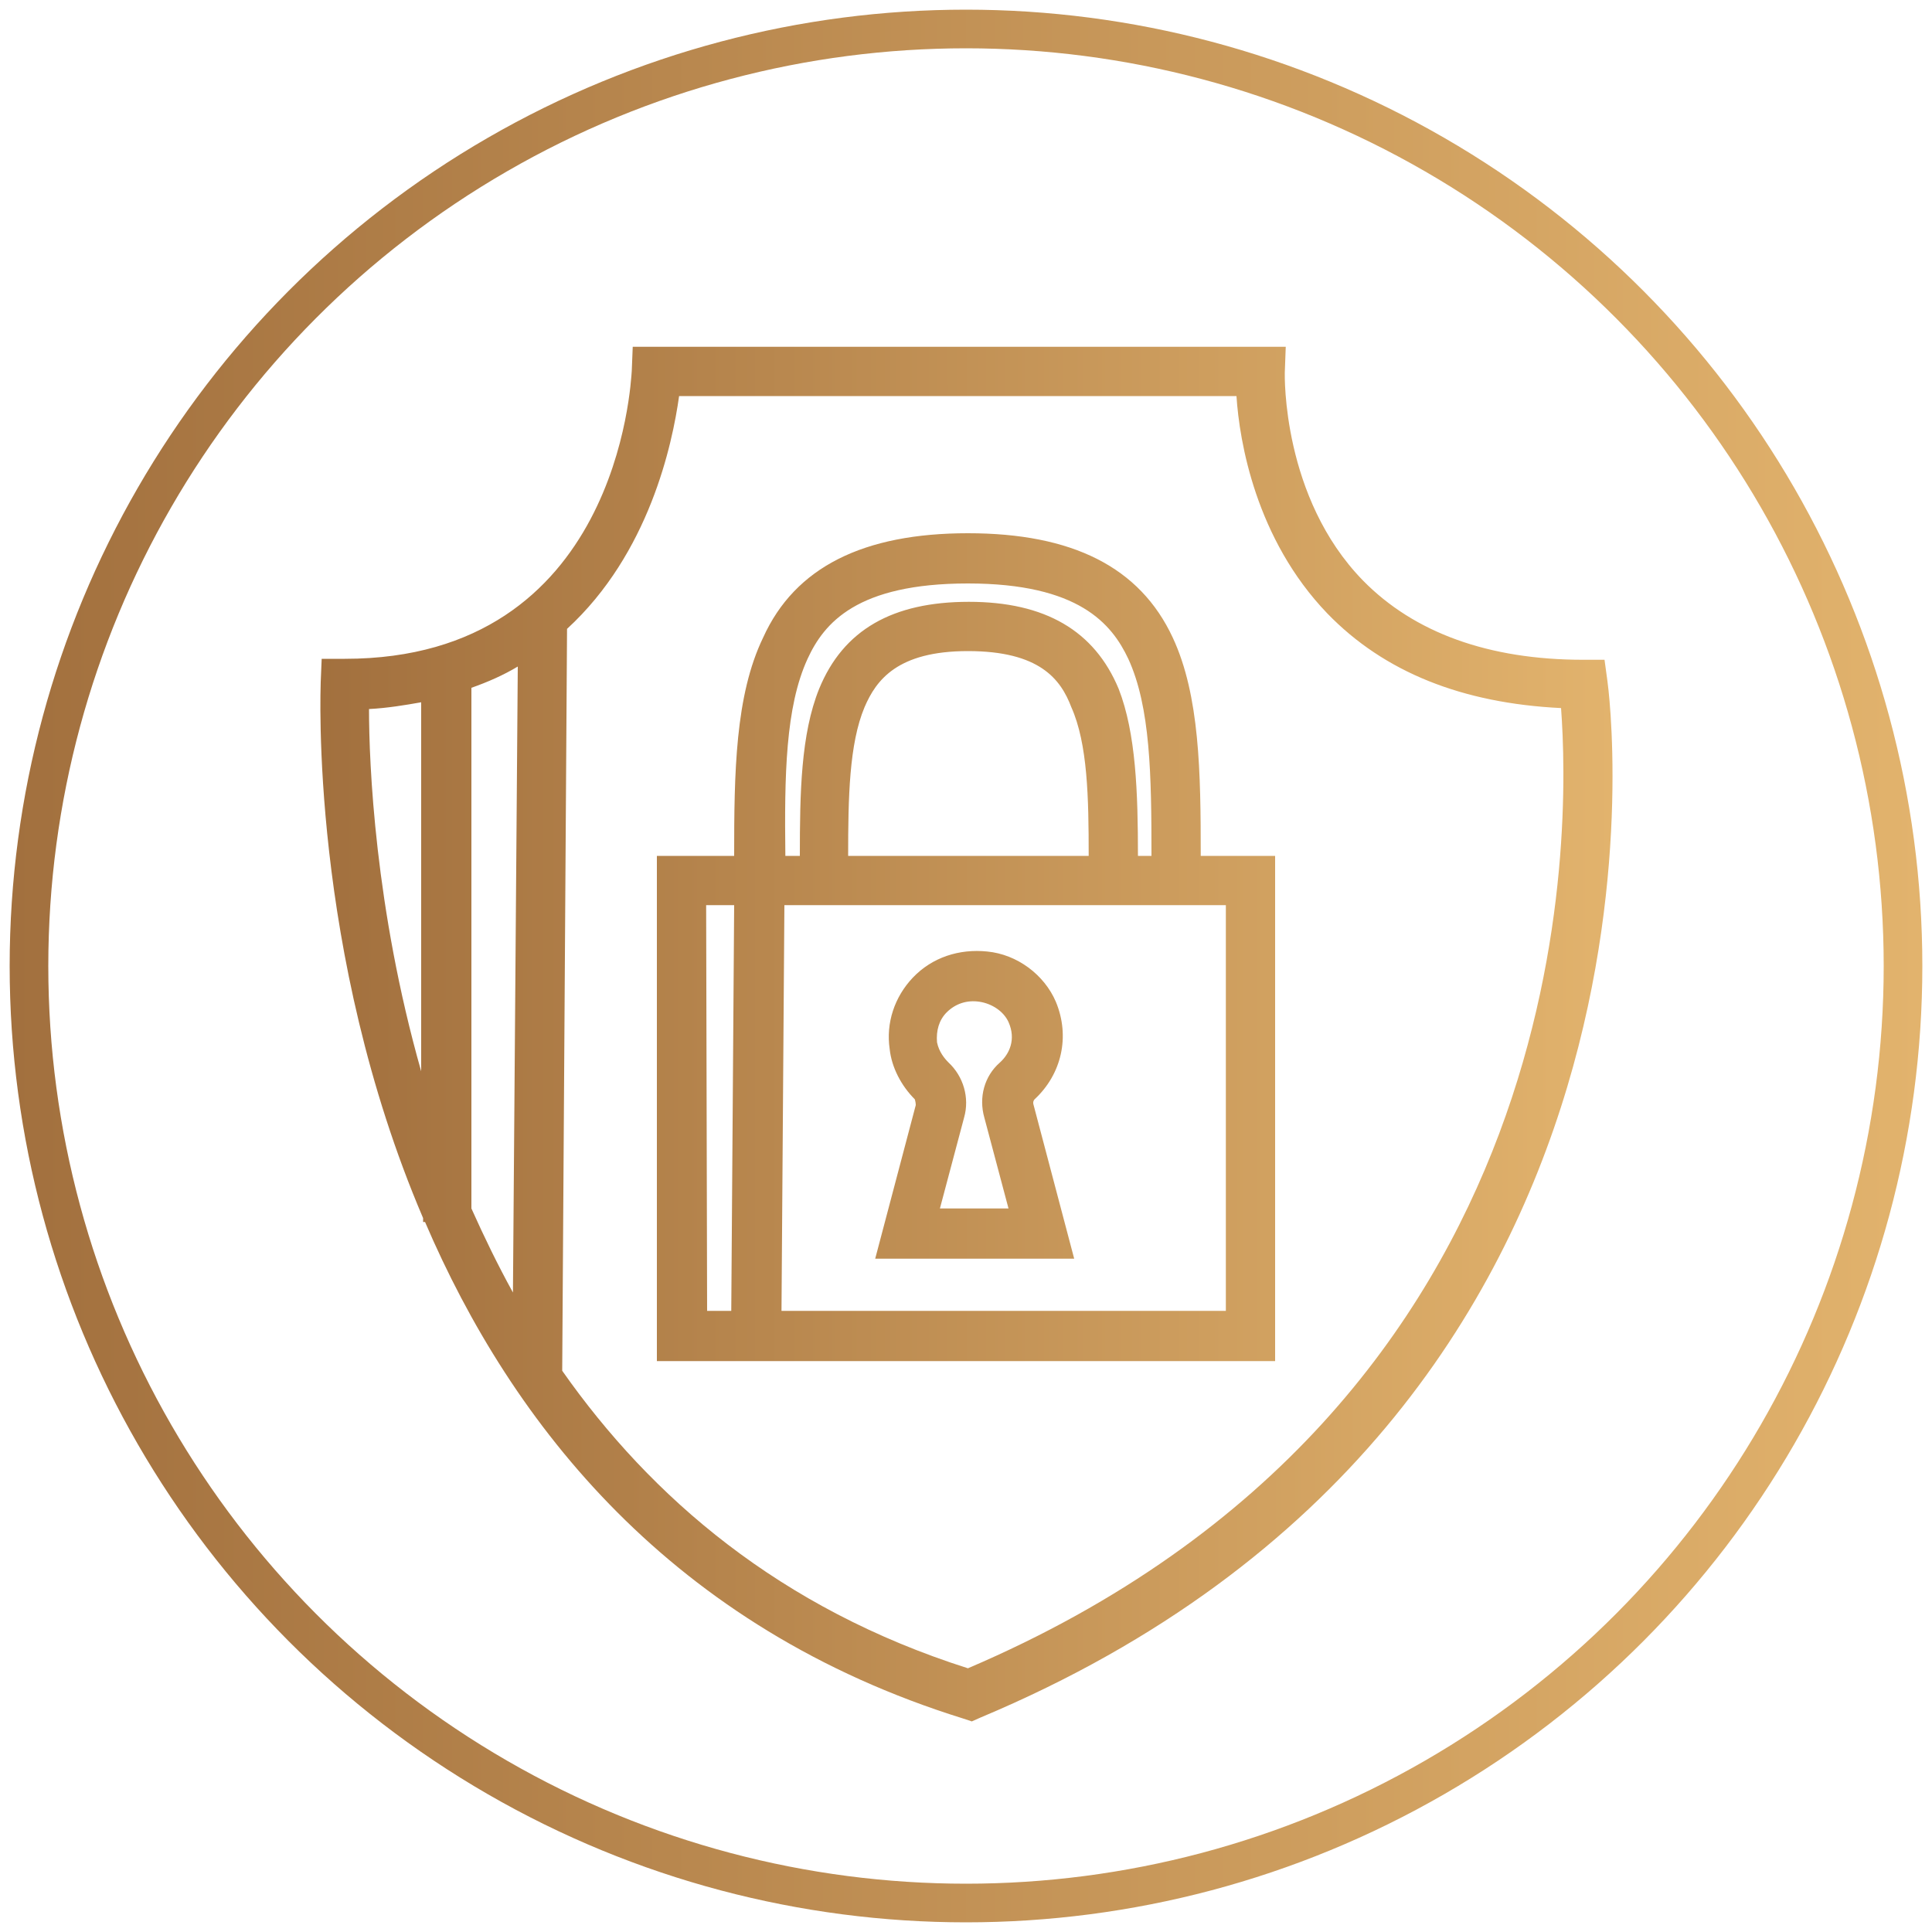
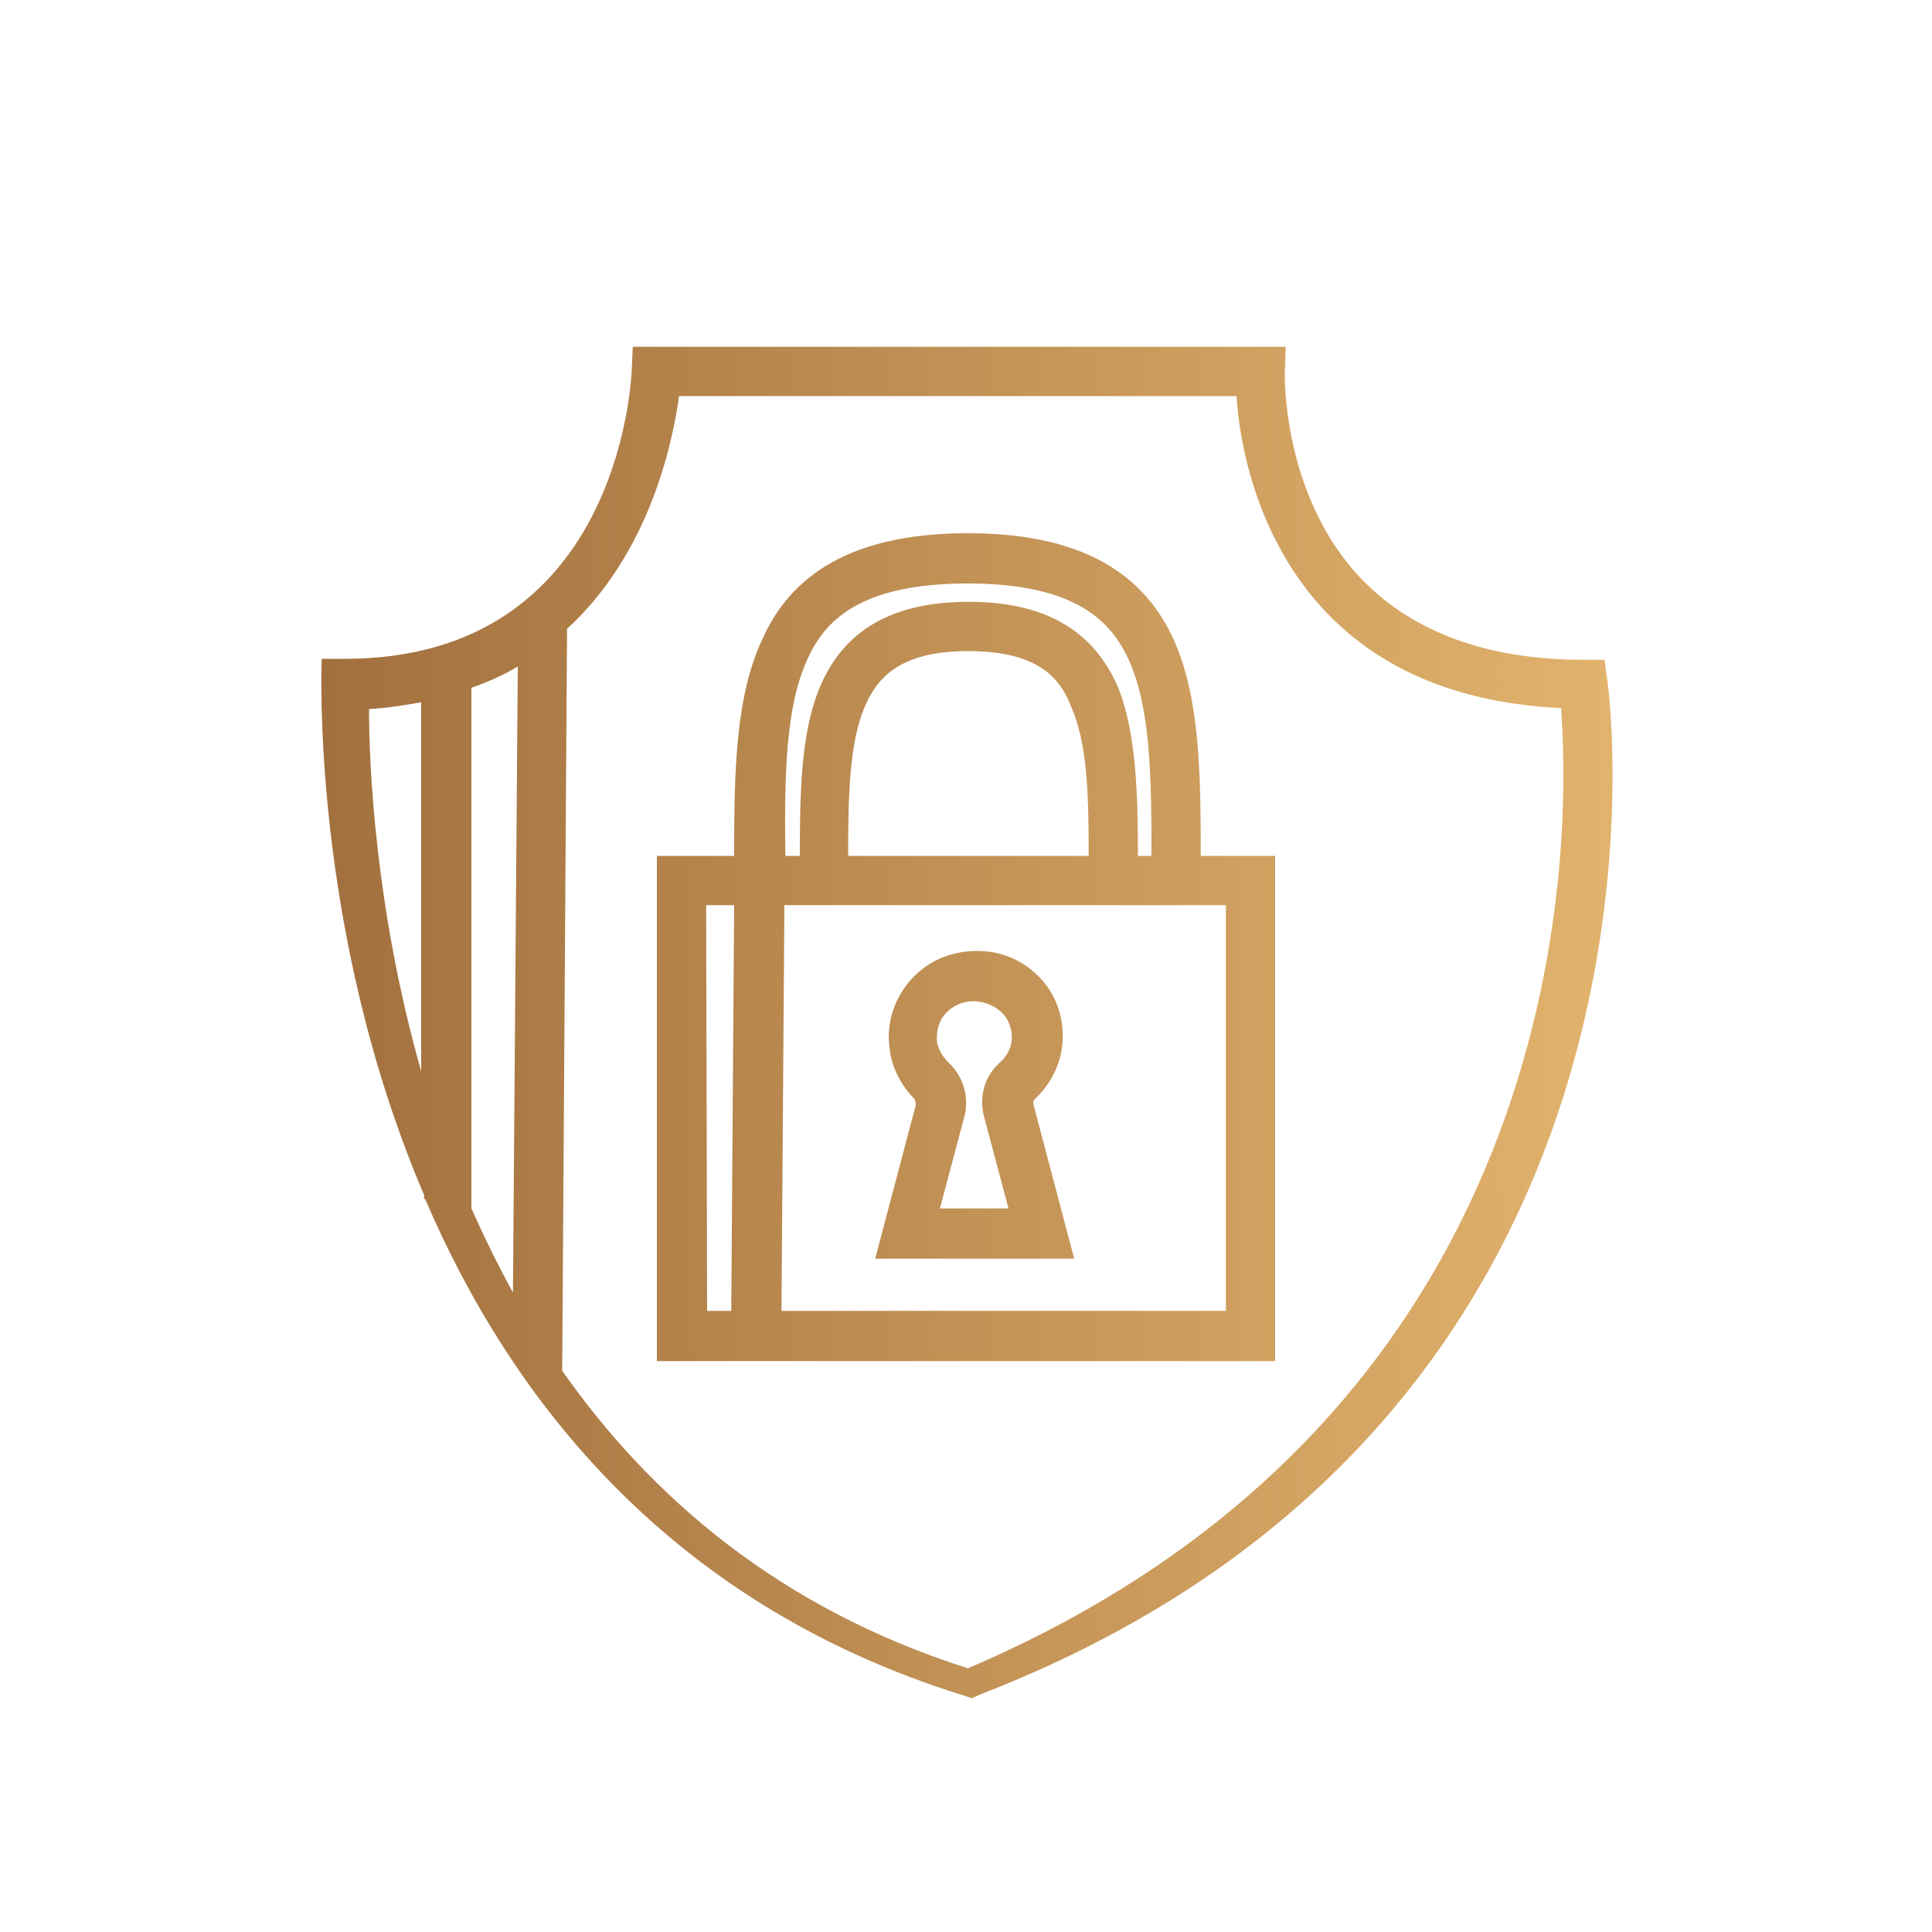
<svg xmlns="http://www.w3.org/2000/svg" version="1.1" id="Layer_2_00000062873831210589230590000014271292306694635433_" x="0px" y="0px" viewBox="0 0 200 200" style="enable-background:new 0 0 200 200;" xml:space="preserve">
  <style type="text/css">
	.st0{fill:url(#SVGID_1_);}
	.st1{fill:none;stroke:url(#SVGID_00000079484865378131659940000007669271002230137731_);stroke-width:4;stroke-miterlimit:10;}
</style>
  <g id="Capa_1">
    <g>
      <linearGradient id="SVGID_1_" gradientUnits="userSpaceOnUse" x1="33.166" y1="696.18" x2="167.067" y2="696.18" gradientTransform="matrix(1 0 0 1 0 -589.13)">
        <stop offset="0" style="stop-color:#A2703E" />
        <stop offset="1" style="stop-color:#E2B36D" />
      </linearGradient>
-       <path class="st0" d="M166.4,70.5l-0.3-2.2h-2.2c-9.8,0-17.5-2.8-22.8-8.2c-8.4-8.6-8.1-21.3-8.1-21.5l0.1-2.7H65.5l-0.1,2.5    c-0.1,1.2-1.4,29.8-29.7,29.8h-2.4l-0.1,2.4c0,0.5-1.2,27.9,10.6,55.5v0.4H44c9,21,25.5,42,55.7,51.4l0.9,0.3l0.9-0.4    C176.8,146.2,166.5,71.2,166.4,70.5L166.4,70.5z M53.6,69l-0.5,64.8c-1.6-2.9-3-5.8-4.3-8.7V71.2C50.5,70.6,52.1,69.9,53.6,69    L53.6,69z M38.2,73.4c1.9-0.1,3.7-0.4,5.4-0.7v38.2C38.8,94,38.2,79,38.2,73.4L38.2,73.4z M100.2,172.7    c-19.5-6.2-32.8-17.7-42-30.8l0.5-76.8C67.2,57.3,69.6,46,70.3,41H128c0.3,4.7,2,14.8,9.4,22.5c5.9,6.1,14,9.3,24.2,9.8    C162.5,85.5,164.1,145.4,100.2,172.7z M121.4,66c-3.4-7.3-10.4-10.8-21.2-10.8S82.3,58.7,79,66c-2.9,6-3,14-3,22.6h-8v52.3h64    V88.6h-7.7C124.3,80,124.2,72,121.4,66z M83.6,68.2c1.7-3.7,5.1-7.8,16.6-7.8s14.9,4.2,16.6,7.8c2.3,5,2.4,12.1,2.4,20.4h-1.4    c0-6.5-0.2-12.7-2-17.3c-2.5-6-7.6-9-15.5-9s-13,2.9-15.5,9c-1.9,4.7-2,10.8-2,17.3h-1.5C81.2,80.3,81.3,73.2,83.6,68.2z     M112.7,88.6H87.8c0-6,0.1-11.6,1.7-15.4c1.2-2.8,3.4-5.8,10.7-5.8c7.4,0,9.6,2.9,10.7,5.8C112.6,77,112.7,82.6,112.7,88.6    L112.7,88.6z M73.1,93.7H76l-0.3,42h-2.5L73.1,93.7L73.1,93.7z M126.9,135.7h-46l0.3-42h45.7C126.9,93.7,126.9,135.7,126.9,135.7z     M94.7,113.8c0,0,0.1,0.3,0.1,0.6l-4.2,15.9h20.6l-4.2-15.9c-0.1-0.3,0-0.5,0.1-0.6c2.8-2.6,3.7-6.5,2.2-10.1    c-1.2-2.8-4-4.9-7.1-5.2c-2.9-0.3-5.7,0.6-7.7,2.7c-1.9,2-2.8,4.7-2.4,7.4C92.3,110.5,93.3,112.4,94.7,113.8L94.7,113.8z     M98,104.8c0.9-0.9,2.1-1.3,3.4-1.1c1.3,0.2,2.5,1,3,2.1c0.8,1.8,0.1,3.3-0.9,4.2c-1.6,1.4-2.2,3.6-1.6,5.7l2.5,9.4h-7.1l2.5-9.4    c0.6-2.1-0.1-4.3-1.6-5.7c-0.4-0.4-1-1.1-1.2-2.1C96.9,106.7,97.2,105.6,98,104.8L98,104.8z" />
+       <path class="st0" d="M166.4,70.5l-0.3-2.2h-2.2c-9.8,0-17.5-2.8-22.8-8.2c-8.4-8.6-8.1-21.3-8.1-21.5l0.1-2.7H65.5l-0.1,2.5    c-0.1,1.2-1.4,29.8-29.7,29.8h-2.4c0,0.5-1.2,27.9,10.6,55.5v0.4H44c9,21,25.5,42,55.7,51.4l0.9,0.3l0.9-0.4    C176.8,146.2,166.5,71.2,166.4,70.5L166.4,70.5z M53.6,69l-0.5,64.8c-1.6-2.9-3-5.8-4.3-8.7V71.2C50.5,70.6,52.1,69.9,53.6,69    L53.6,69z M38.2,73.4c1.9-0.1,3.7-0.4,5.4-0.7v38.2C38.8,94,38.2,79,38.2,73.4L38.2,73.4z M100.2,172.7    c-19.5-6.2-32.8-17.7-42-30.8l0.5-76.8C67.2,57.3,69.6,46,70.3,41H128c0.3,4.7,2,14.8,9.4,22.5c5.9,6.1,14,9.3,24.2,9.8    C162.5,85.5,164.1,145.4,100.2,172.7z M121.4,66c-3.4-7.3-10.4-10.8-21.2-10.8S82.3,58.7,79,66c-2.9,6-3,14-3,22.6h-8v52.3h64    V88.6h-7.7C124.3,80,124.2,72,121.4,66z M83.6,68.2c1.7-3.7,5.1-7.8,16.6-7.8s14.9,4.2,16.6,7.8c2.3,5,2.4,12.1,2.4,20.4h-1.4    c0-6.5-0.2-12.7-2-17.3c-2.5-6-7.6-9-15.5-9s-13,2.9-15.5,9c-1.9,4.7-2,10.8-2,17.3h-1.5C81.2,80.3,81.3,73.2,83.6,68.2z     M112.7,88.6H87.8c0-6,0.1-11.6,1.7-15.4c1.2-2.8,3.4-5.8,10.7-5.8c7.4,0,9.6,2.9,10.7,5.8C112.6,77,112.7,82.6,112.7,88.6    L112.7,88.6z M73.1,93.7H76l-0.3,42h-2.5L73.1,93.7L73.1,93.7z M126.9,135.7h-46l0.3-42h45.7C126.9,93.7,126.9,135.7,126.9,135.7z     M94.7,113.8c0,0,0.1,0.3,0.1,0.6l-4.2,15.9h20.6l-4.2-15.9c-0.1-0.3,0-0.5,0.1-0.6c2.8-2.6,3.7-6.5,2.2-10.1    c-1.2-2.8-4-4.9-7.1-5.2c-2.9-0.3-5.7,0.6-7.7,2.7c-1.9,2-2.8,4.7-2.4,7.4C92.3,110.5,93.3,112.4,94.7,113.8L94.7,113.8z     M98,104.8c0.9-0.9,2.1-1.3,3.4-1.1c1.3,0.2,2.5,1,3,2.1c0.8,1.8,0.1,3.3-0.9,4.2c-1.6,1.4-2.2,3.6-1.6,5.7l2.5,9.4h-7.1l2.5-9.4    c0.6-2.1-0.1-4.3-1.6-5.7c-0.4-0.4-1-1.1-1.2-2.1C96.9,106.7,97.2,105.6,98,104.8L98,104.8z" />
      <linearGradient id="SVGID_00000031192233535947565960000012053335767796612522_" gradientUnits="userSpaceOnUse" x1="1" y1="689.13" x2="199" y2="689.13" gradientTransform="matrix(1 0 0 1 0 -589.13)">
        <stop offset="0" style="stop-color:#A2703E" />
        <stop offset="1" style="stop-color:#E2B36D" />
      </linearGradient>
-       <circle style="fill:none;stroke:url(#SVGID_00000031192233535947565960000012053335767796612522_);stroke-width:4;stroke-miterlimit:10;" cx="100" cy="100" r="97" />
    </g>
  </g>
</svg>